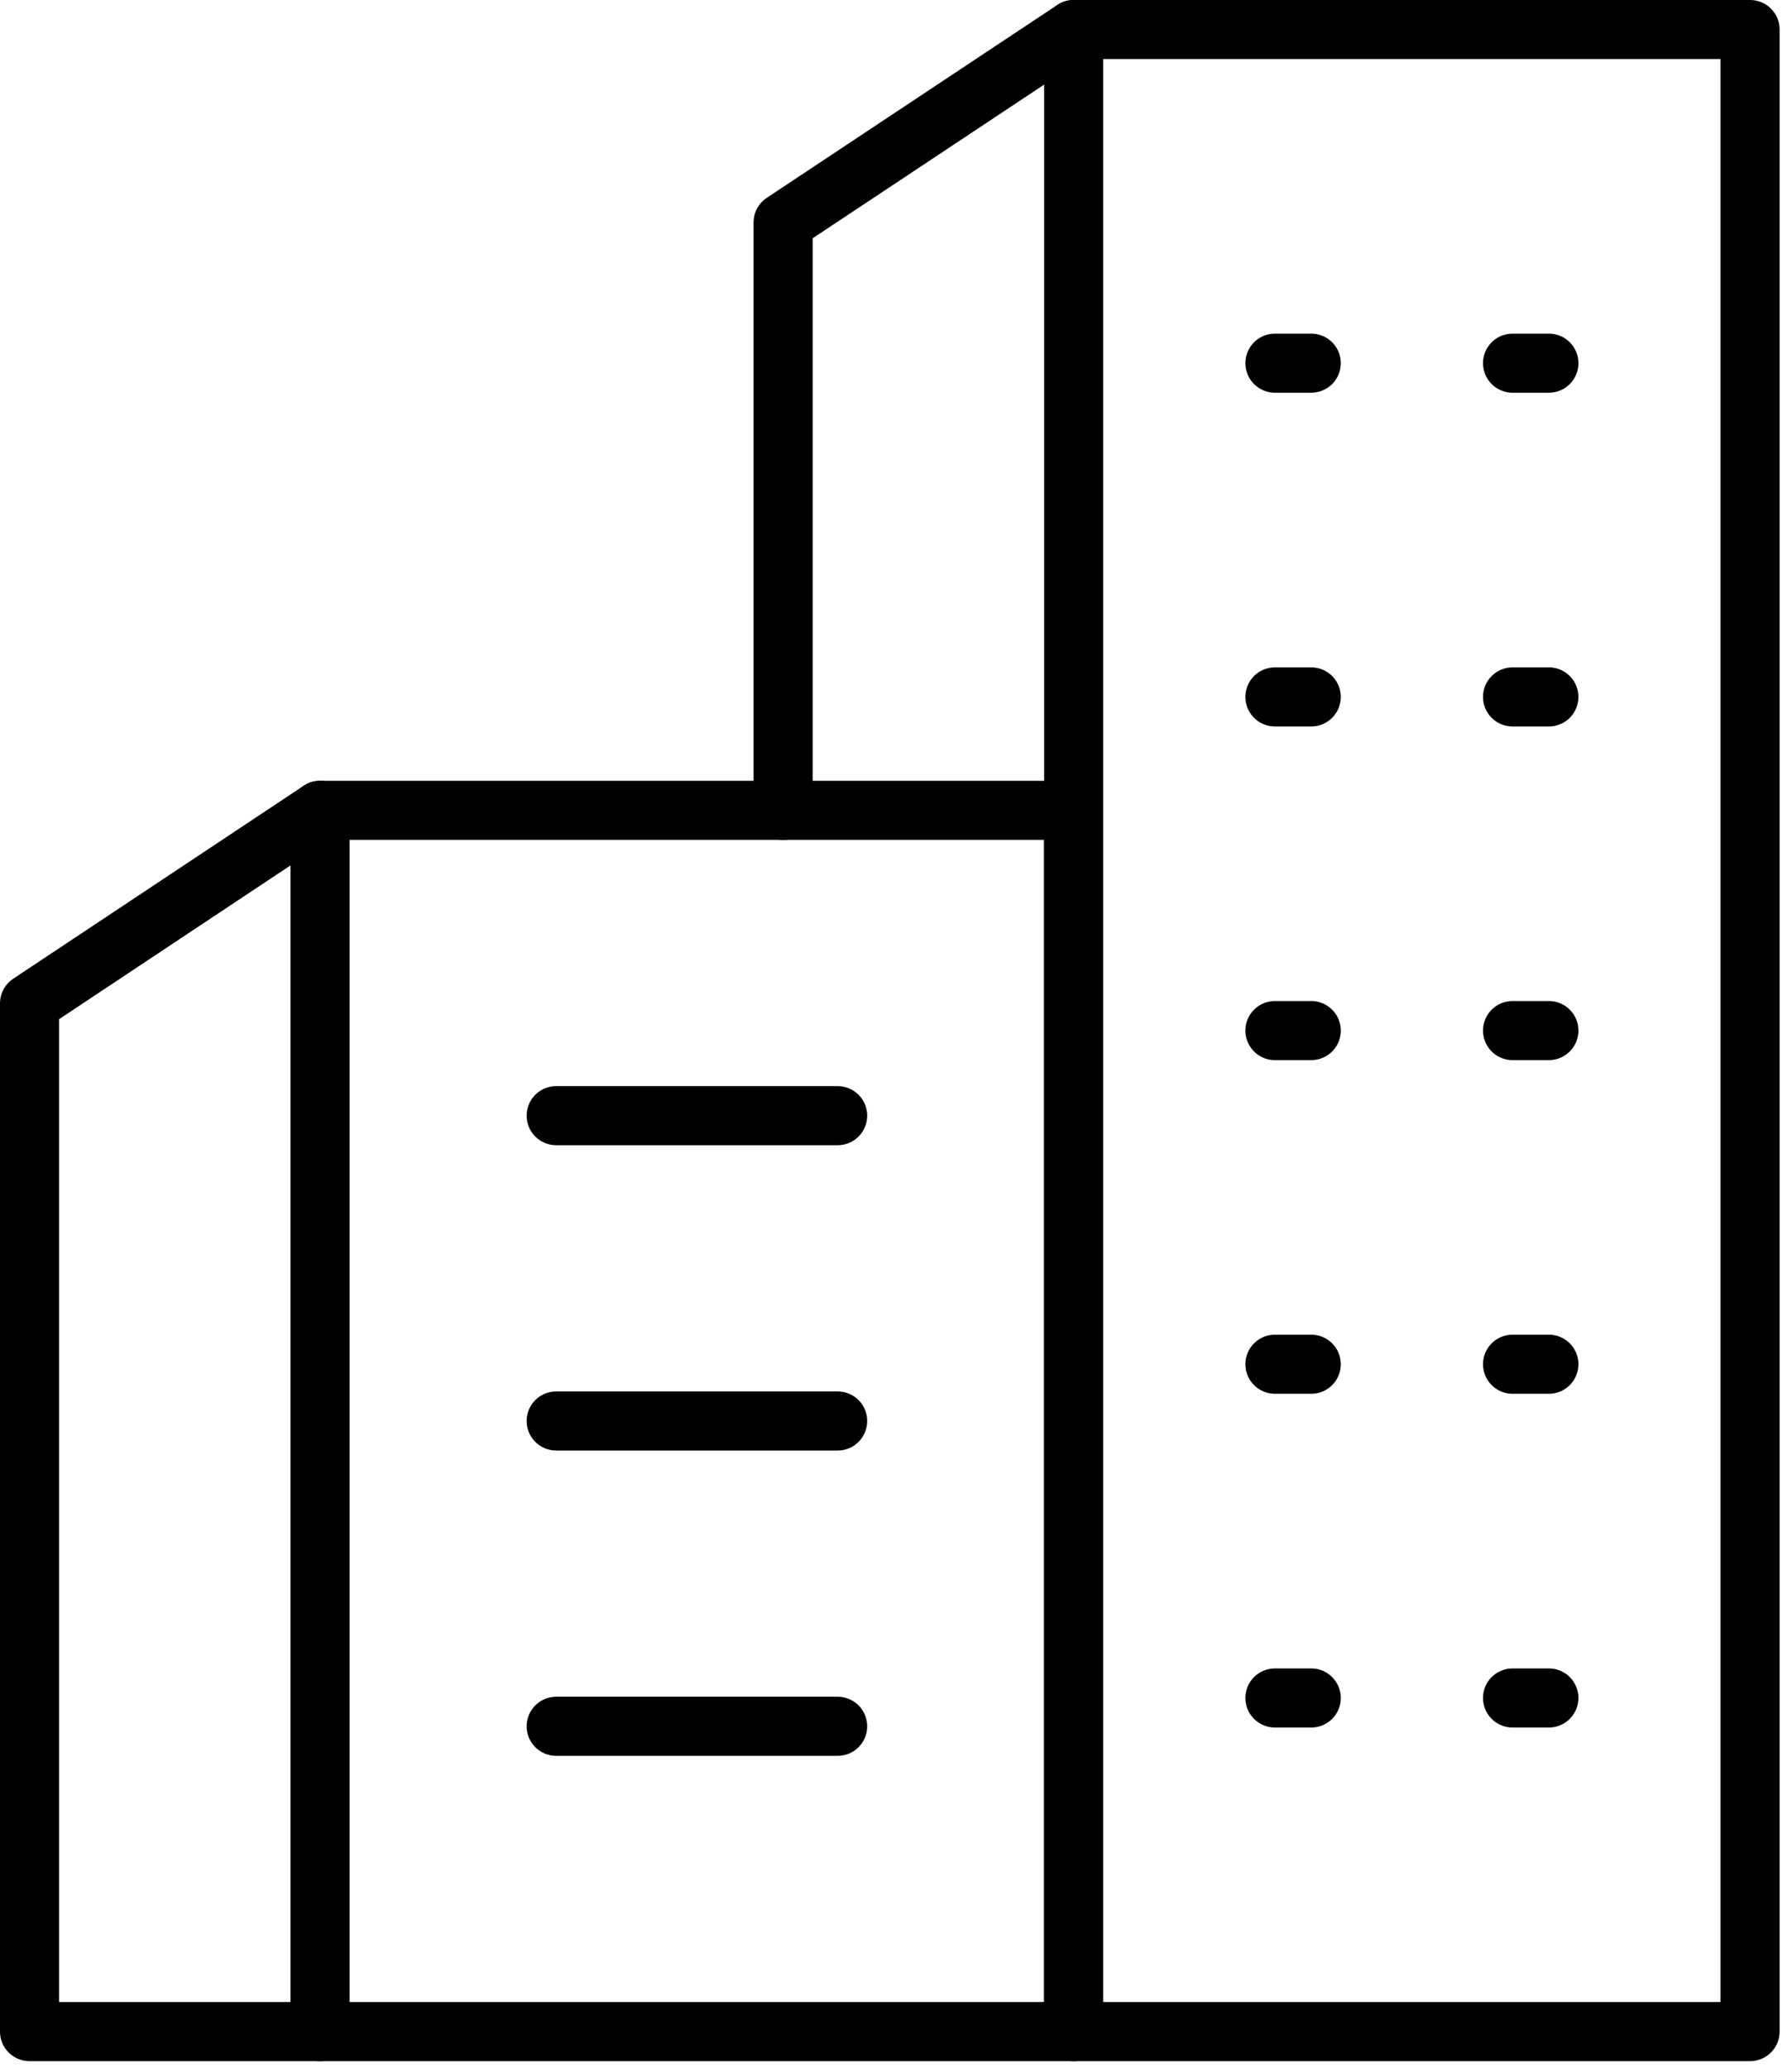
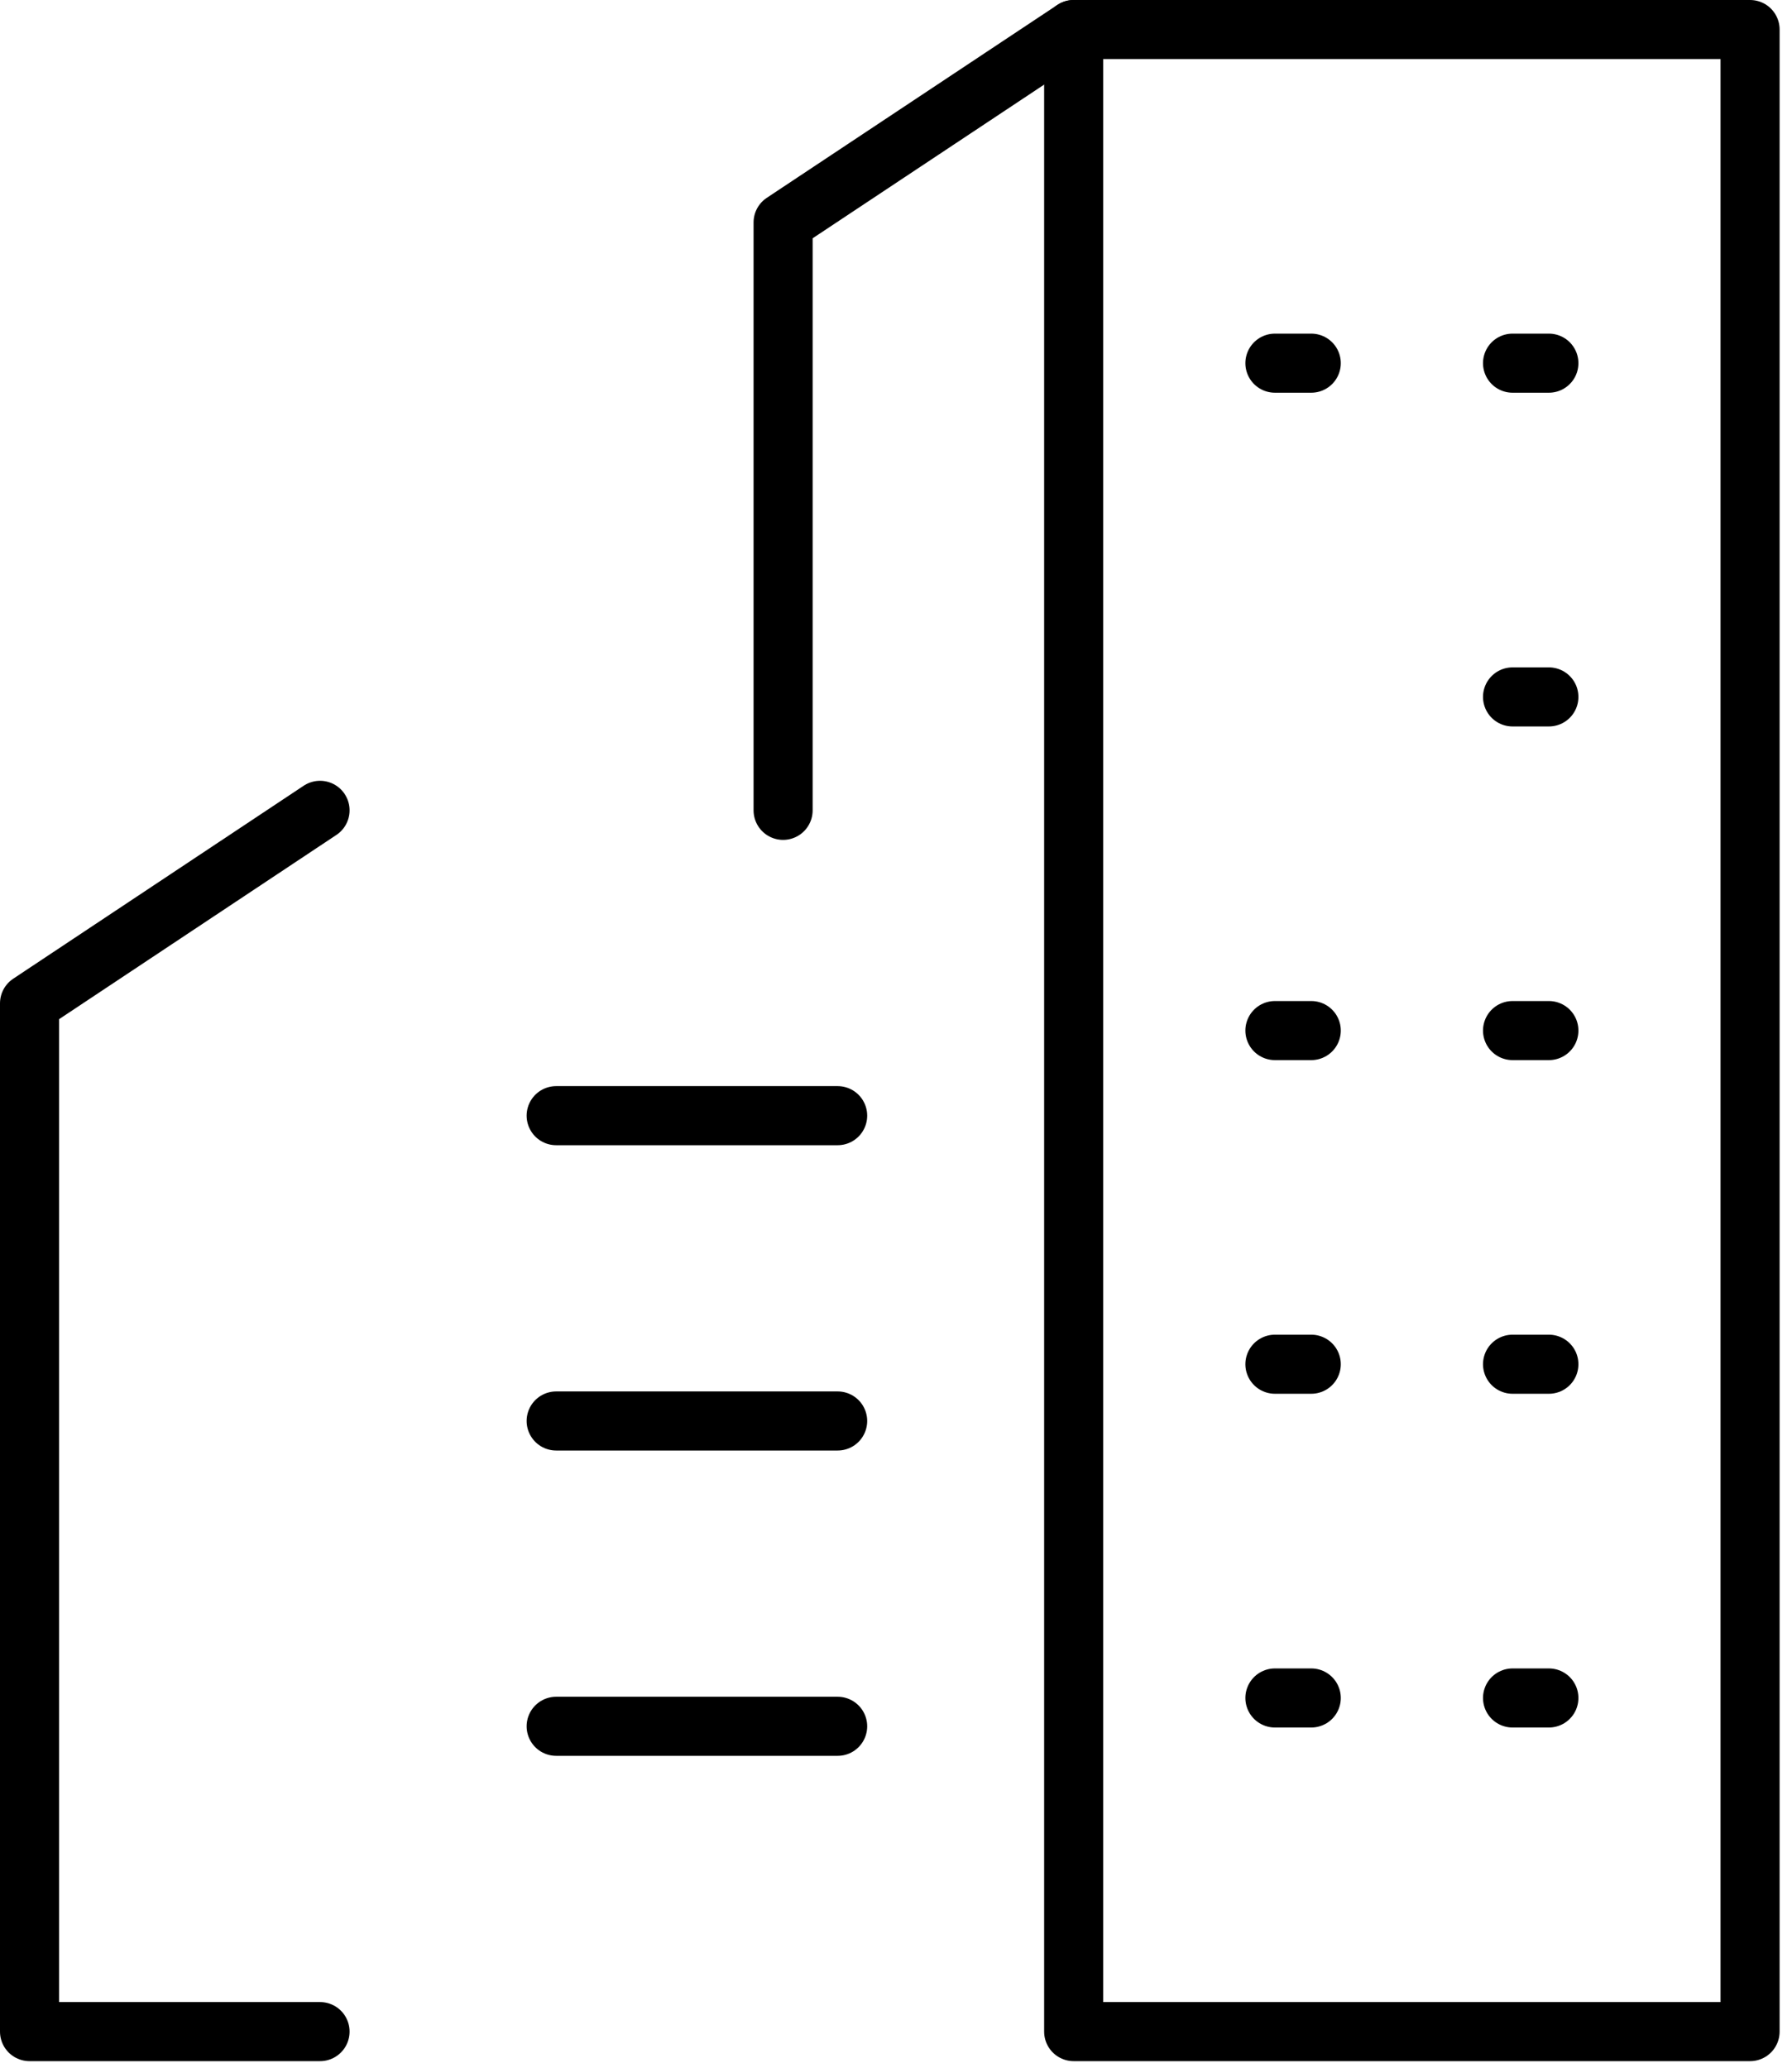
<svg xmlns="http://www.w3.org/2000/svg" width="91" height="105" viewBox="0 0 91 105" fill="none">
  <path d="M88.871 1.5H54.523V103.166H88.871V1.5Z" stroke="black" stroke-width="3" stroke-miterlimit="10" stroke-linecap="round" stroke-linejoin="round" />
-   <path d="M54.518 41.149H16.251V103.166H54.518V41.149Z" stroke="black" stroke-width="3" stroke-miterlimit="10" stroke-linecap="round" stroke-linejoin="round" />
  <path d="M16.252 103.166H1.5V50.95L16.252 41.149" stroke="black" stroke-width="3" stroke-miterlimit="10" stroke-linecap="round" stroke-linejoin="round" />
  <path d="M39.767 41.15V11.296L54.523 1.5" stroke="black" stroke-width="3" stroke-miterlimit="10" stroke-linecap="round" stroke-linejoin="round" />
  <path d="M64.742 18.442H66.587" stroke="black" stroke-width="3" stroke-miterlimit="10" stroke-linecap="round" stroke-linejoin="round" />
  <path d="M76.809 18.442H78.654" stroke="black" stroke-width="3" stroke-miterlimit="10" stroke-linecap="round" stroke-linejoin="round" />
-   <path d="M64.742 35.39H66.587" stroke="black" stroke-width="3" stroke-miterlimit="10" stroke-linecap="round" stroke-linejoin="round" />
  <path d="M76.809 35.39H78.654" stroke="black" stroke-width="3" stroke-miterlimit="10" stroke-linecap="round" stroke-linejoin="round" />
  <path d="M64.742 52.333H66.587" stroke="black" stroke-width="3" stroke-miterlimit="10" stroke-linecap="round" stroke-linejoin="round" />
  <path d="M76.809 52.333H78.654" stroke="black" stroke-width="3" stroke-miterlimit="10" stroke-linecap="round" stroke-linejoin="round" />
  <path d="M64.742 69.276H66.587" stroke="black" stroke-width="3" stroke-miterlimit="10" stroke-linecap="round" stroke-linejoin="round" />
  <path d="M76.809 69.276H78.654" stroke="black" stroke-width="3" stroke-miterlimit="10" stroke-linecap="round" stroke-linejoin="round" />
  <path d="M64.742 86.224H66.587" stroke="black" stroke-width="3" stroke-miterlimit="10" stroke-linecap="round" stroke-linejoin="round" />
  <path d="M76.809 86.224H78.654" stroke="black" stroke-width="3" stroke-miterlimit="10" stroke-linecap="round" stroke-linejoin="round" />
  <path d="M28.243 56.654H42.537" stroke="black" stroke-width="3" stroke-miterlimit="10" stroke-linecap="round" stroke-linejoin="round" />
  <path d="M28.243 72.158H42.537" stroke="black" stroke-width="3" stroke-miterlimit="10" stroke-linecap="round" stroke-linejoin="round" />
  <path d="M28.243 87.662H42.537" stroke="black" stroke-width="3" stroke-miterlimit="10" stroke-linecap="round" stroke-linejoin="round" />
</svg>